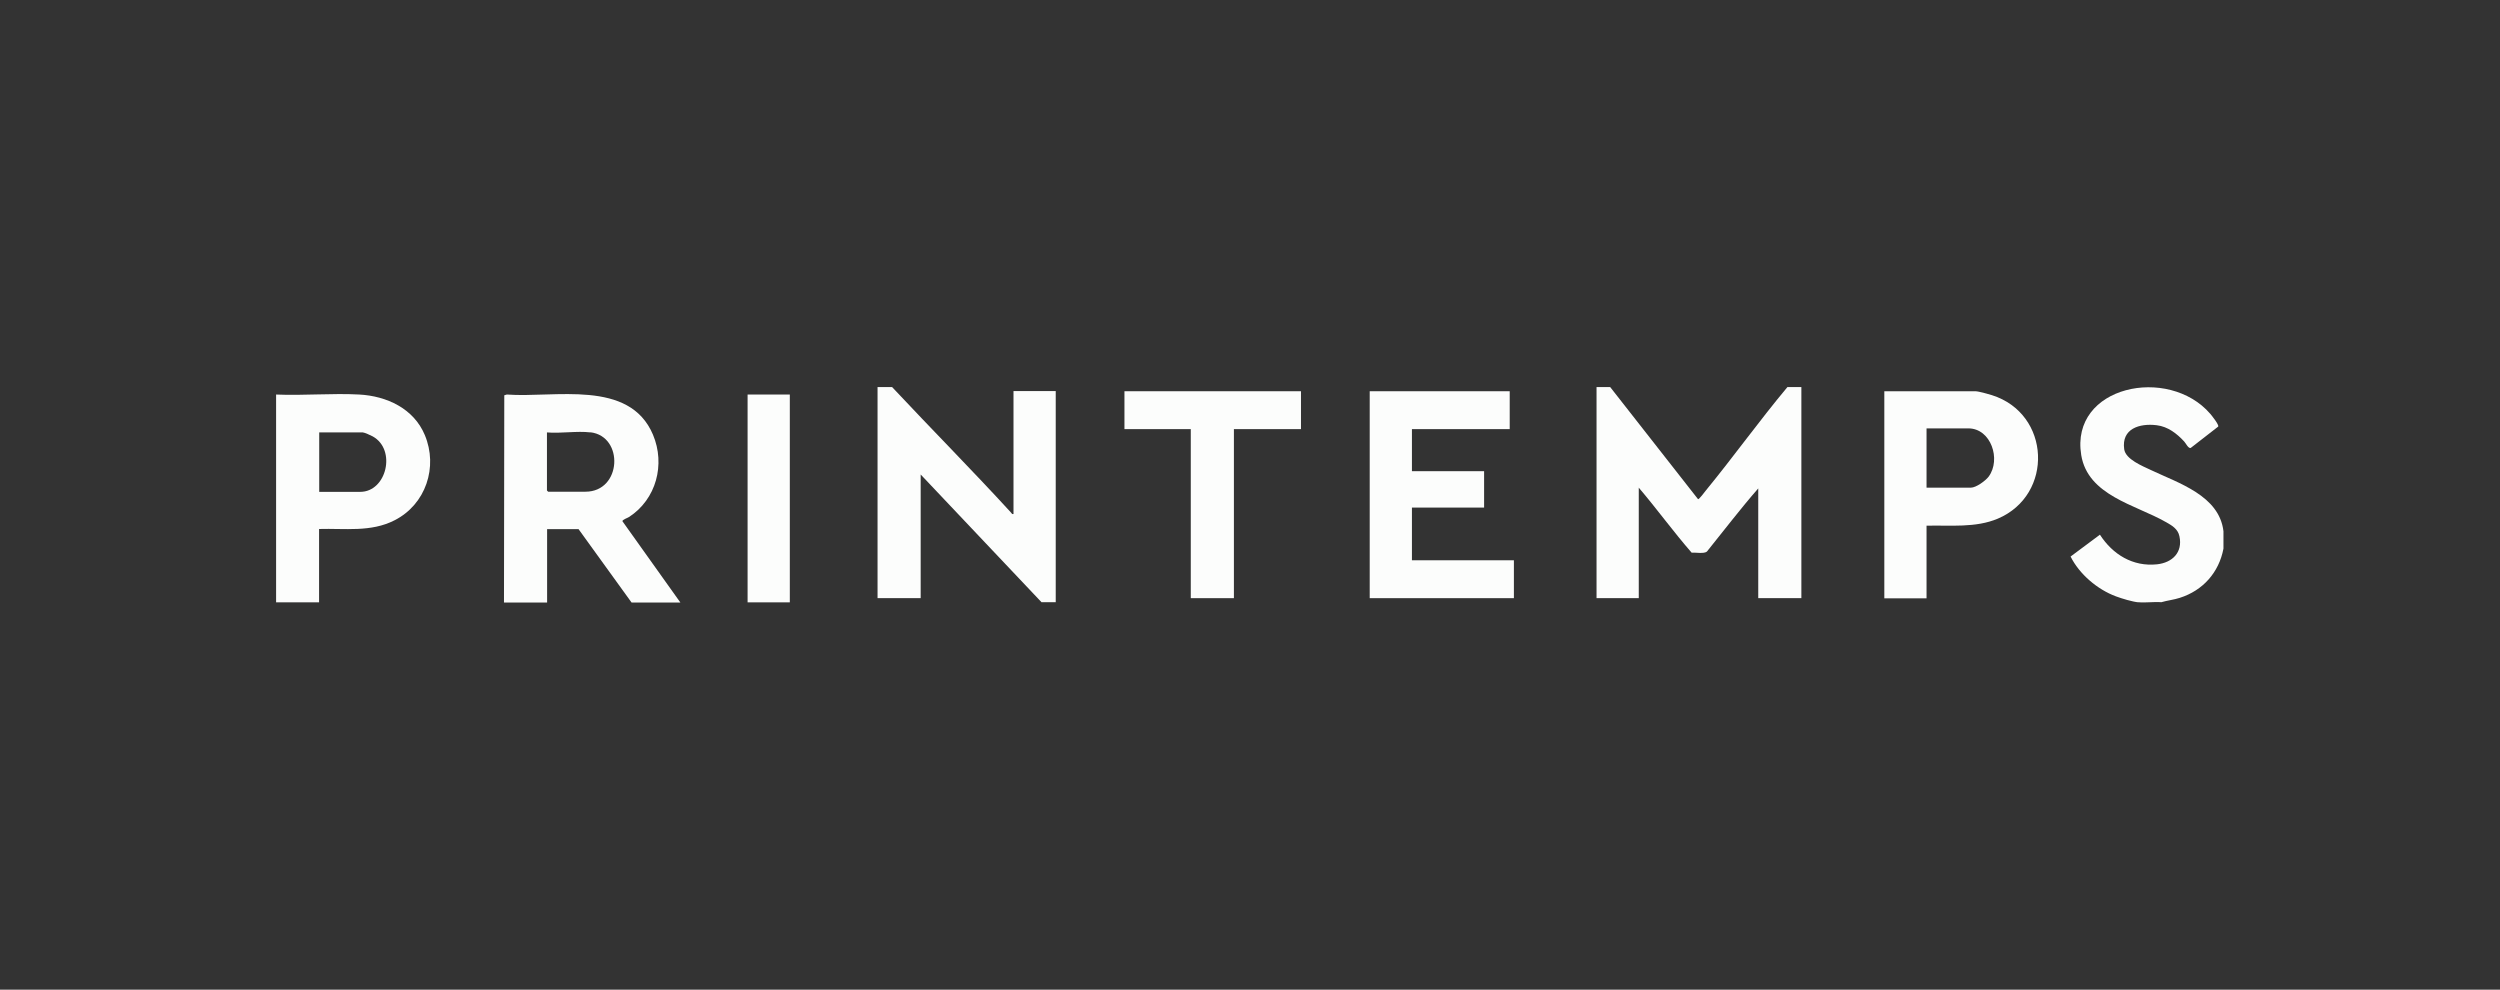
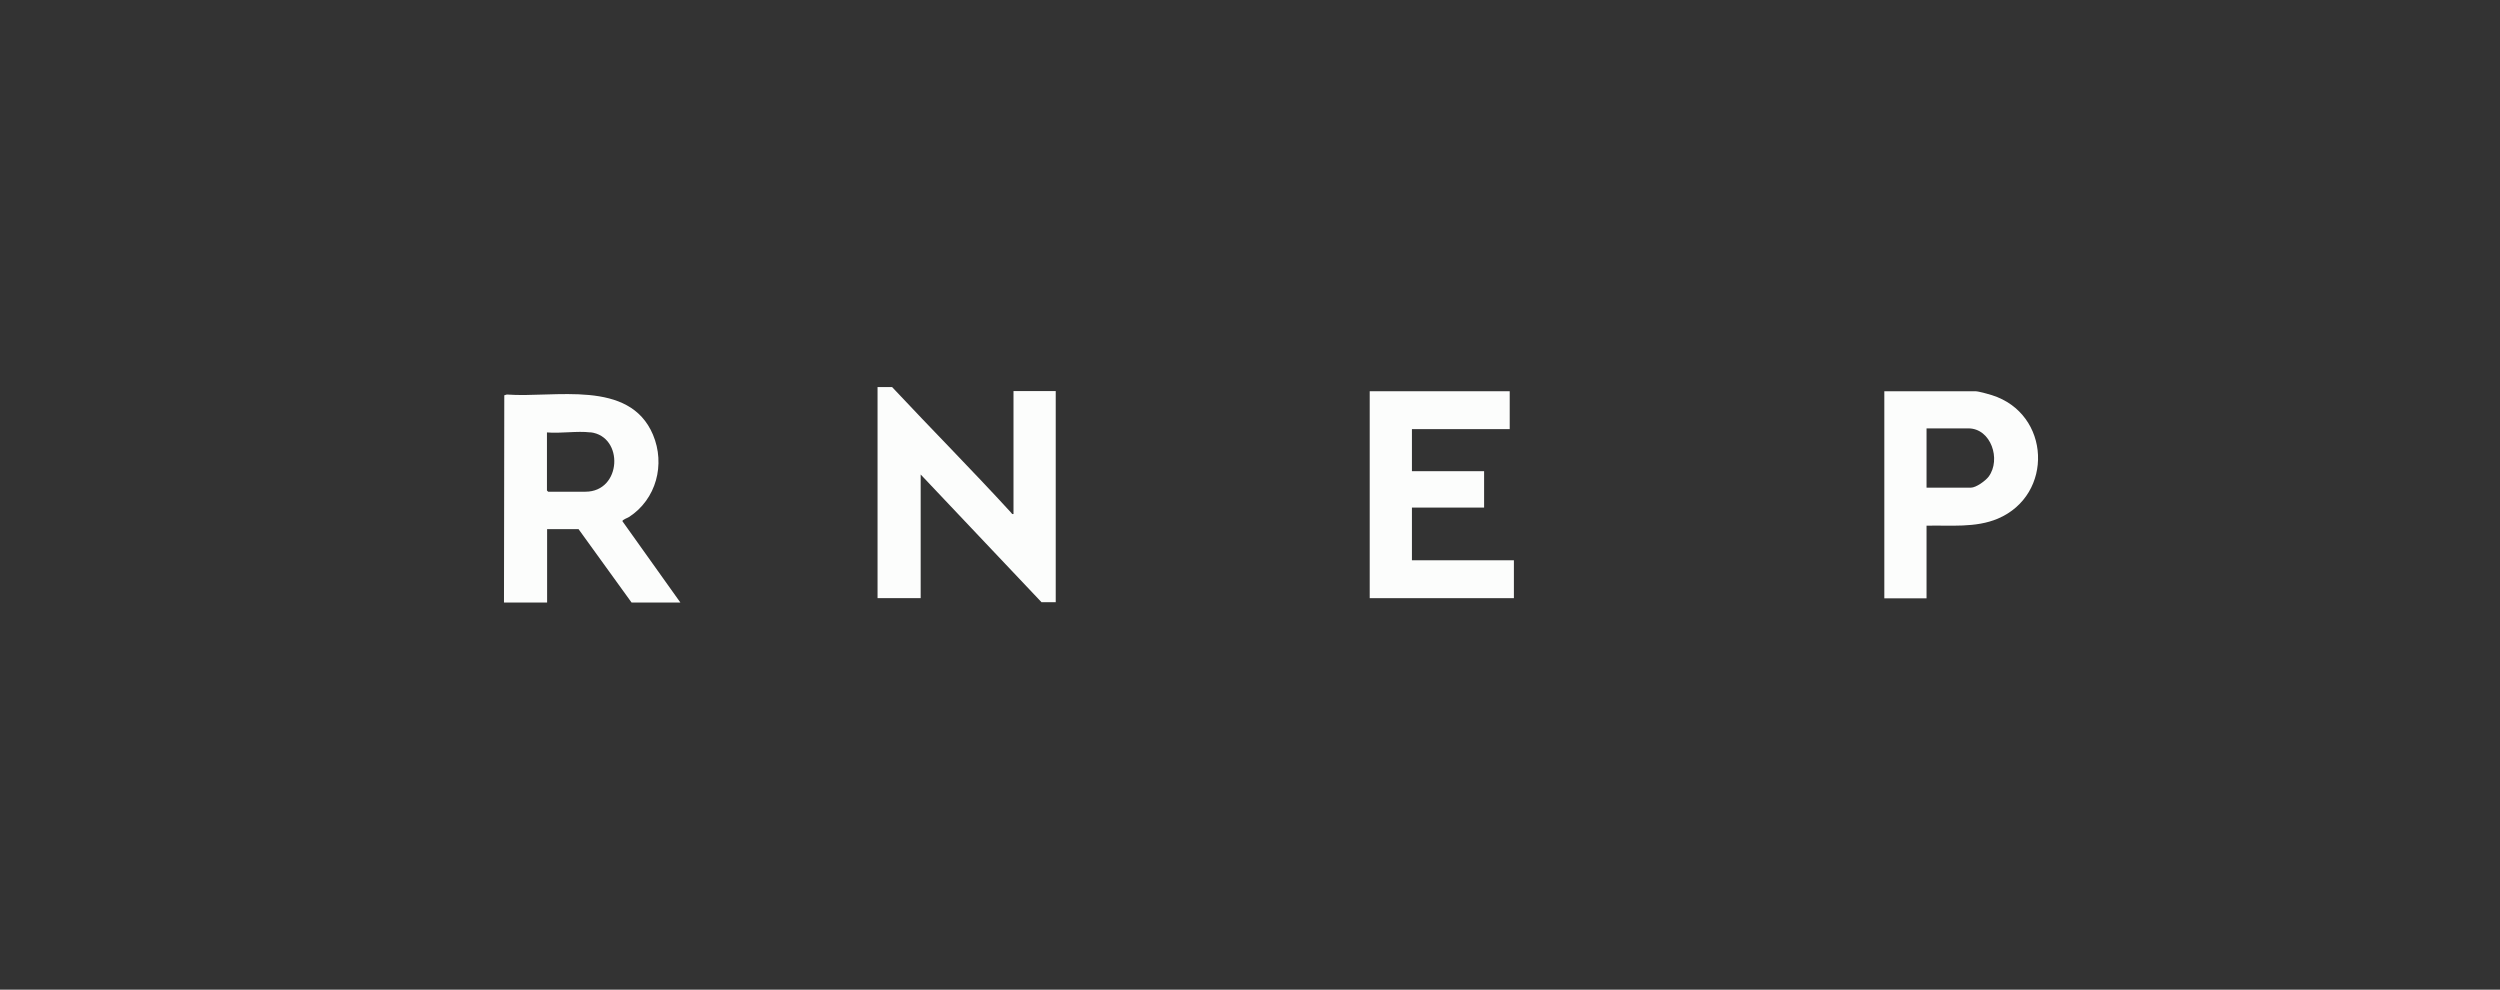
<svg xmlns="http://www.w3.org/2000/svg" id="Calque_2" data-name="Calque 2" viewBox="0 0 166.97 66.1">
  <rect x="0" y="0" width="166.97" height="66.1" fill="#333333" stroke="none" />
  <defs>
    <style>      .cls-1 {        fill: #fcfdfc;      }    </style>
  </defs>
  <path class="cls-1" d="M69.57,40.23l-8.08-8.54v8.26h-2.88v-14.1h.97c2.63,2.81,5.35,5.55,7.95,8.39.05.05.05.12.16.09v-8.21h2.82v14.1h-.94Z" />
  <path class="cls-1" d="M33.66,40.23l.02-13.83.17-.05c3.19.24,8.18-1.05,9.76,2.68.84,1.99.22,4.32-1.6,5.5-.11.07-.45.18-.44.28l3.87,5.43h-3.26l-3.54-4.9h-2.1v4.9h-2.88ZM39.44,28.88c-.9-.11-1.99.08-2.91,0v3.88s.08.08.08.08h2.49c2.43,0,2.59-3.7.33-3.97Z" />
-   <path class="cls-1" d="M18.44,40.23v-13.88c1.83.08,3.74-.1,5.56,0s3.63.93,4.37,2.7c.9,2.14.07,4.64-2.02,5.7-1.58.81-3.32.53-5.04.58v4.9s-2.88,0-2.88,0ZM21.32,32.85h2.74c1.76,0,2.43-2.81.84-3.7-.12-.07-.57-.27-.67-.27h-2.91v3.97Z" />
-   <path class="cls-1" d="M142.83,40.23c-.41-.04-1.11-.25-1.51-.4-1.24-.46-2.44-1.48-3.03-2.66l1.96-1.46c.85,1.32,2.2,2.15,3.81,1.98,1.03-.11,1.73-.8,1.5-1.87-.1-.5-.51-.73-.92-.96-2.01-1.15-5.2-1.76-5.64-4.47-.75-4.63,5.83-5.99,8.62-2.75.11.13.59.73.53.85l-1.84,1.43c-.16.04-.32-.31-.43-.43-.49-.53-1.09-1-1.84-1.09-1.15-.14-2.36.23-2.17,1.6.09.68,1.23,1.13,1.8,1.4,1.83.87,4.55,1.7,4.83,4.08v1.16c-.3,1.59-1.37,2.8-2.92,3.29-.4.13-.82.17-1.23.29-.5-.04-1.06.05-1.55,0Z" />
-   <rect class="cls-1" x="49.93" y="26.35" width="2.82" height="13.88" />
-   <path class="cls-1" d="M120.31,25.85v14.1h-2.88v-7.33c-1.19,1.36-2.29,2.81-3.43,4.22-.2.16-.75.05-1.02.07-1.22-1.4-2.32-2.92-3.53-4.34v7.38h-2.82v-14.1h.91l5.87,7.49c.07.02.45-.49.52-.58,1.86-2.27,3.57-4.66,5.45-6.91h.91Z" />
  <polygon class="cls-1" points="100.83 26.13 100.83 28.66 94.3 28.66 94.3 31.47 99.12 31.47 99.12 33.9 94.3 33.9 94.3 37.42 101.11 37.42 101.11 39.95 91.48 39.95 91.48 26.13 100.83 26.13" />
  <path class="cls-1" d="M128.67,35.11v4.85h-2.82v-13.83h6.06c.24,0,.86.18,1.12.26,3.94,1.24,4.15,6.66.4,8.25-1.49.63-3.17.43-4.76.47ZM128.67,32.57h2.96c.35,0,.98-.46,1.19-.74.84-1.14.16-3.22-1.36-3.22h-2.79v3.97Z" />
-   <polygon class="cls-1" points="86.89 26.13 86.89 28.66 82.41 28.66 82.41 39.95 79.53 39.95 79.53 28.66 75.1 28.66 75.1 26.13 86.89 26.13" />
</svg>